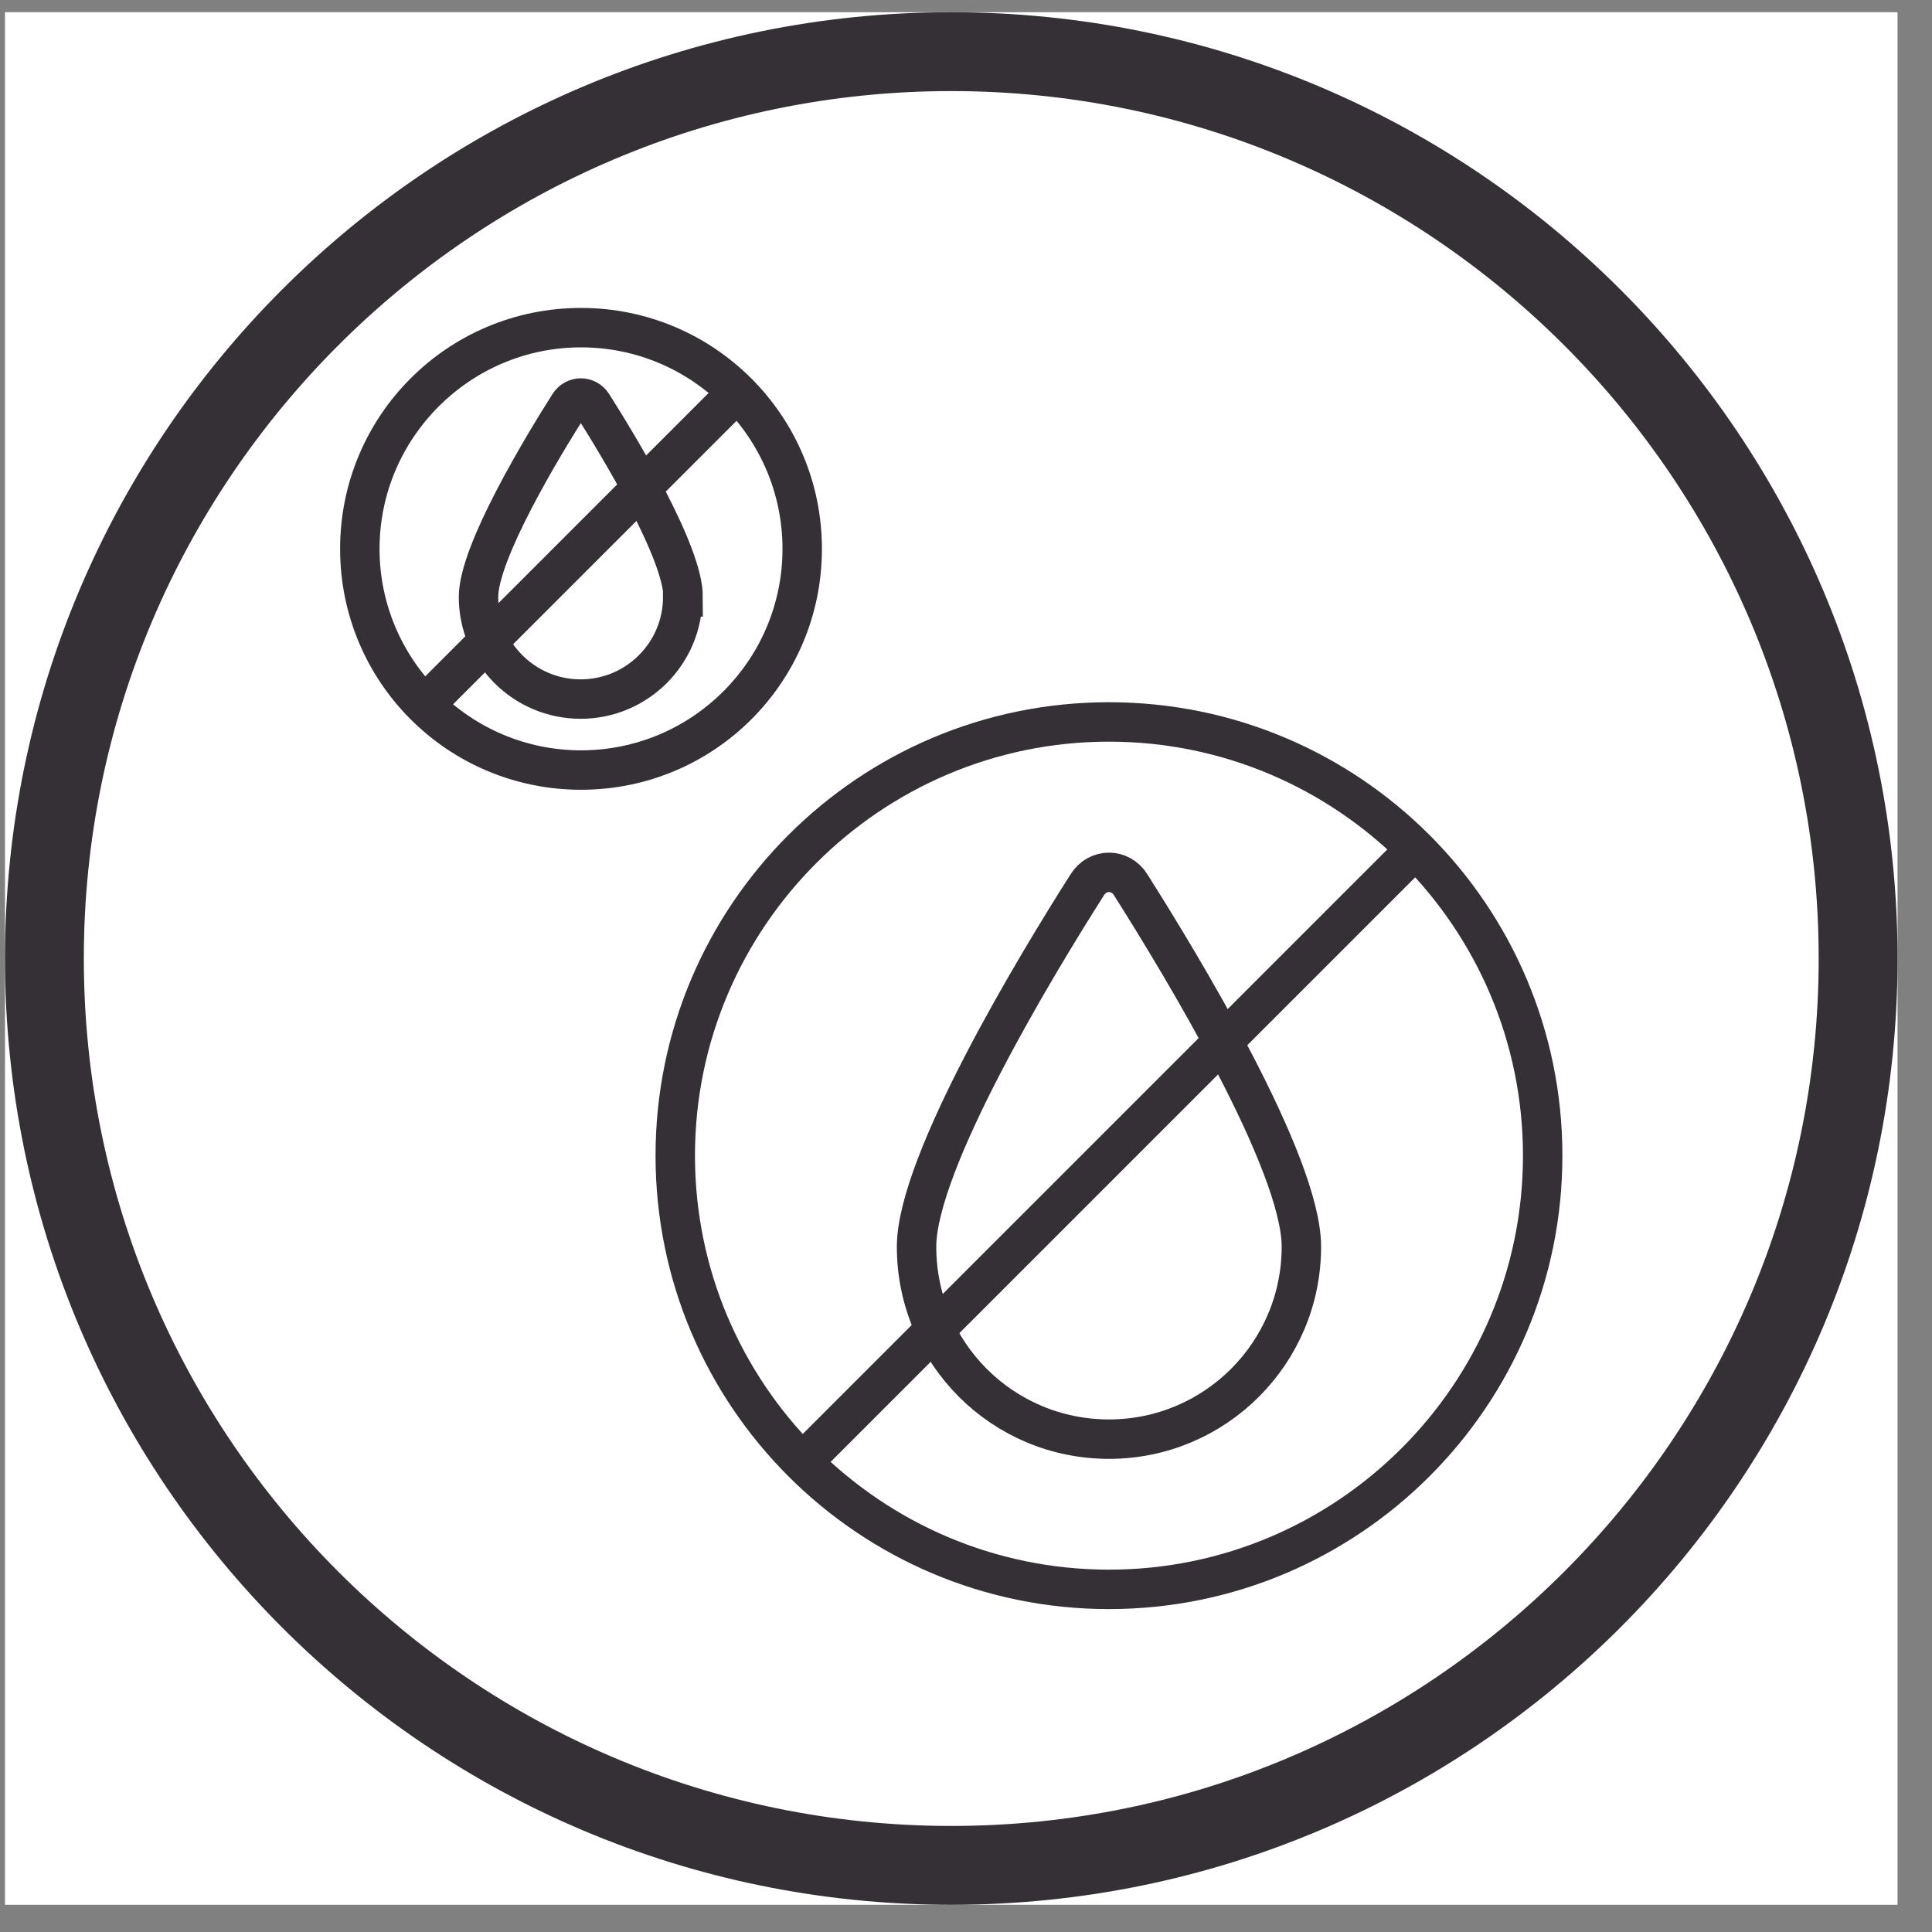
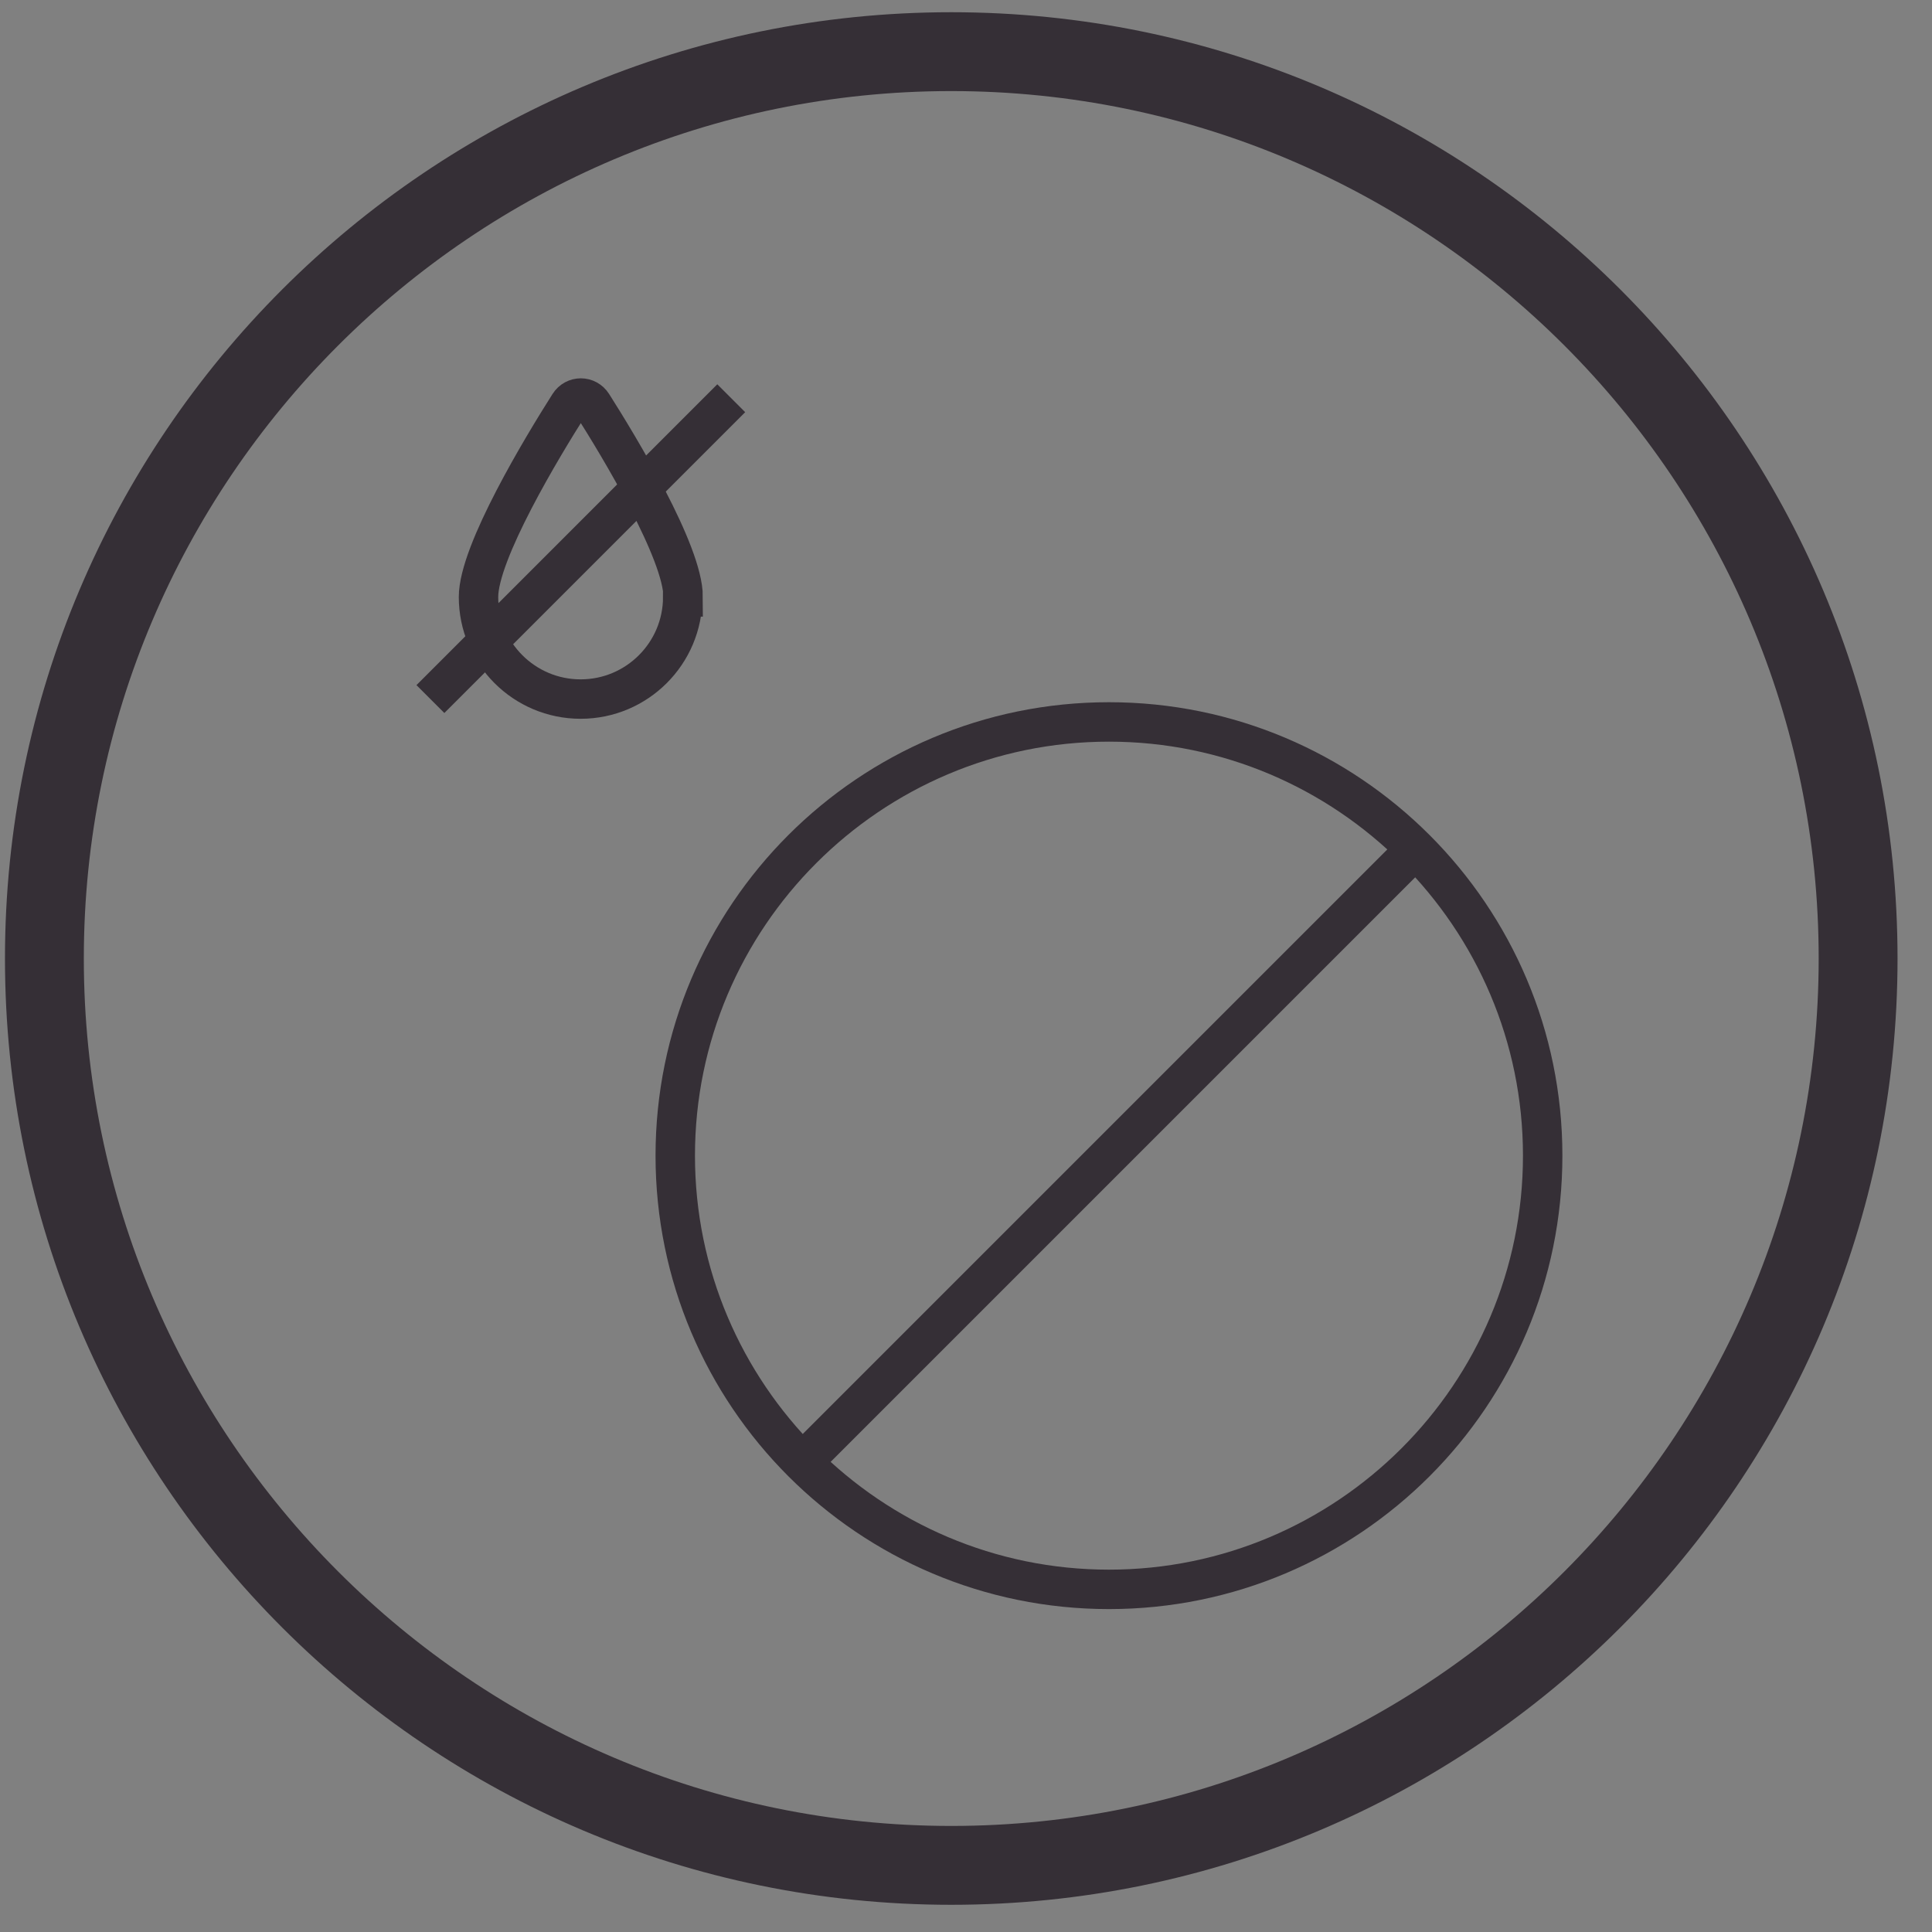
<svg xmlns="http://www.w3.org/2000/svg" width="49" height="49" viewBox="0 0 49 49" fill="none">
  <rect x="0" y="0" width="49" height="49" fill="#808080" stroke="none" />
  <g clip-path="url(#clip0_148_136)">
-     <rect width="48" height="48" transform="translate(0.126 0.31)" fill="white" />
    <path d="M24.126 2.31C36.256 2.31 46.126 12.18 46.126 24.31C46.126 36.44 36.256 46.31 24.126 46.31C11.996 46.31 2.126 36.44 2.126 24.31C2.126 12.18 11.996 2.31 24.126 2.31ZM24.126 0.31C10.876 0.31 0.126 11.06 0.126 24.31C0.126 37.56 10.876 48.31 24.126 48.31C37.376 48.31 48.126 37.56 48.126 24.31C48.126 11.06 37.376 0.31 24.126 0.31Z" fill="#352F36" />
-     <path fill-rule="evenodd" clip-rule="evenodd" d="M33.006 31.62C33.006 34.31 30.826 36.5 28.126 36.5C25.426 36.5 23.246 34.32 23.246 31.62C23.246 29.49 26.296 24.45 27.576 22.44C27.836 22.02 28.416 22.02 28.676 22.44C29.956 24.46 33.006 29.49 33.006 31.62Z" stroke="#352F36" stroke-miterlimit="10" />
    <path d="M28.126 18.81C33.916 18.81 38.626 23.52 38.626 29.31C38.626 35.1 33.916 39.81 28.126 39.81C22.336 39.81 17.626 35.1 17.626 29.31C17.626 23.52 22.336 18.81 28.126 18.81ZM28.126 17.81C21.776 17.81 16.626 22.96 16.626 29.31C16.626 35.66 21.776 40.81 28.126 40.81C34.476 40.81 39.626 35.66 39.626 29.31C39.626 22.96 34.476 17.81 28.126 17.81Z" fill="#352F36" />
    <path d="M20.626 36.81L35.626 21.81" stroke="#352F36" stroke-miterlimit="10" />
    <path fill-rule="evenodd" clip-rule="evenodd" d="M17.316 15.14C17.316 16.57 16.156 17.73 14.726 17.73C13.296 17.73 12.136 16.57 12.136 15.14C12.136 14.01 13.756 11.33 14.436 10.26C14.576 10.04 14.886 10.04 15.026 10.26C15.706 11.33 17.326 14.01 17.326 15.14H17.316Z" stroke="#352F36" stroke-miterlimit="10" />
-     <path d="M14.736 8.81C17.556 8.81 19.846 11.1 19.846 13.92C19.846 16.74 17.556 19.03 14.736 19.03C11.916 19.03 9.626 16.73 9.626 13.92C9.626 11.11 11.916 8.81 14.736 8.81ZM14.736 7.81C11.356 7.81 8.626 10.54 8.626 13.92C8.626 17.3 11.356 20.03 14.736 20.03C18.116 20.03 20.846 17.3 20.846 13.92C20.846 10.54 18.106 7.81 14.736 7.81Z" fill="#352F36" />
    <path d="M10.916 17.73L18.546 10.1" stroke="#352F36" stroke-miterlimit="10" />
  </g>
  <defs>
    <clipPath id="clip0_148_136">
      <rect width="48" height="48" fill="white" transform="translate(0.126 0.31)" />
    </clipPath>
  </defs>
</svg>